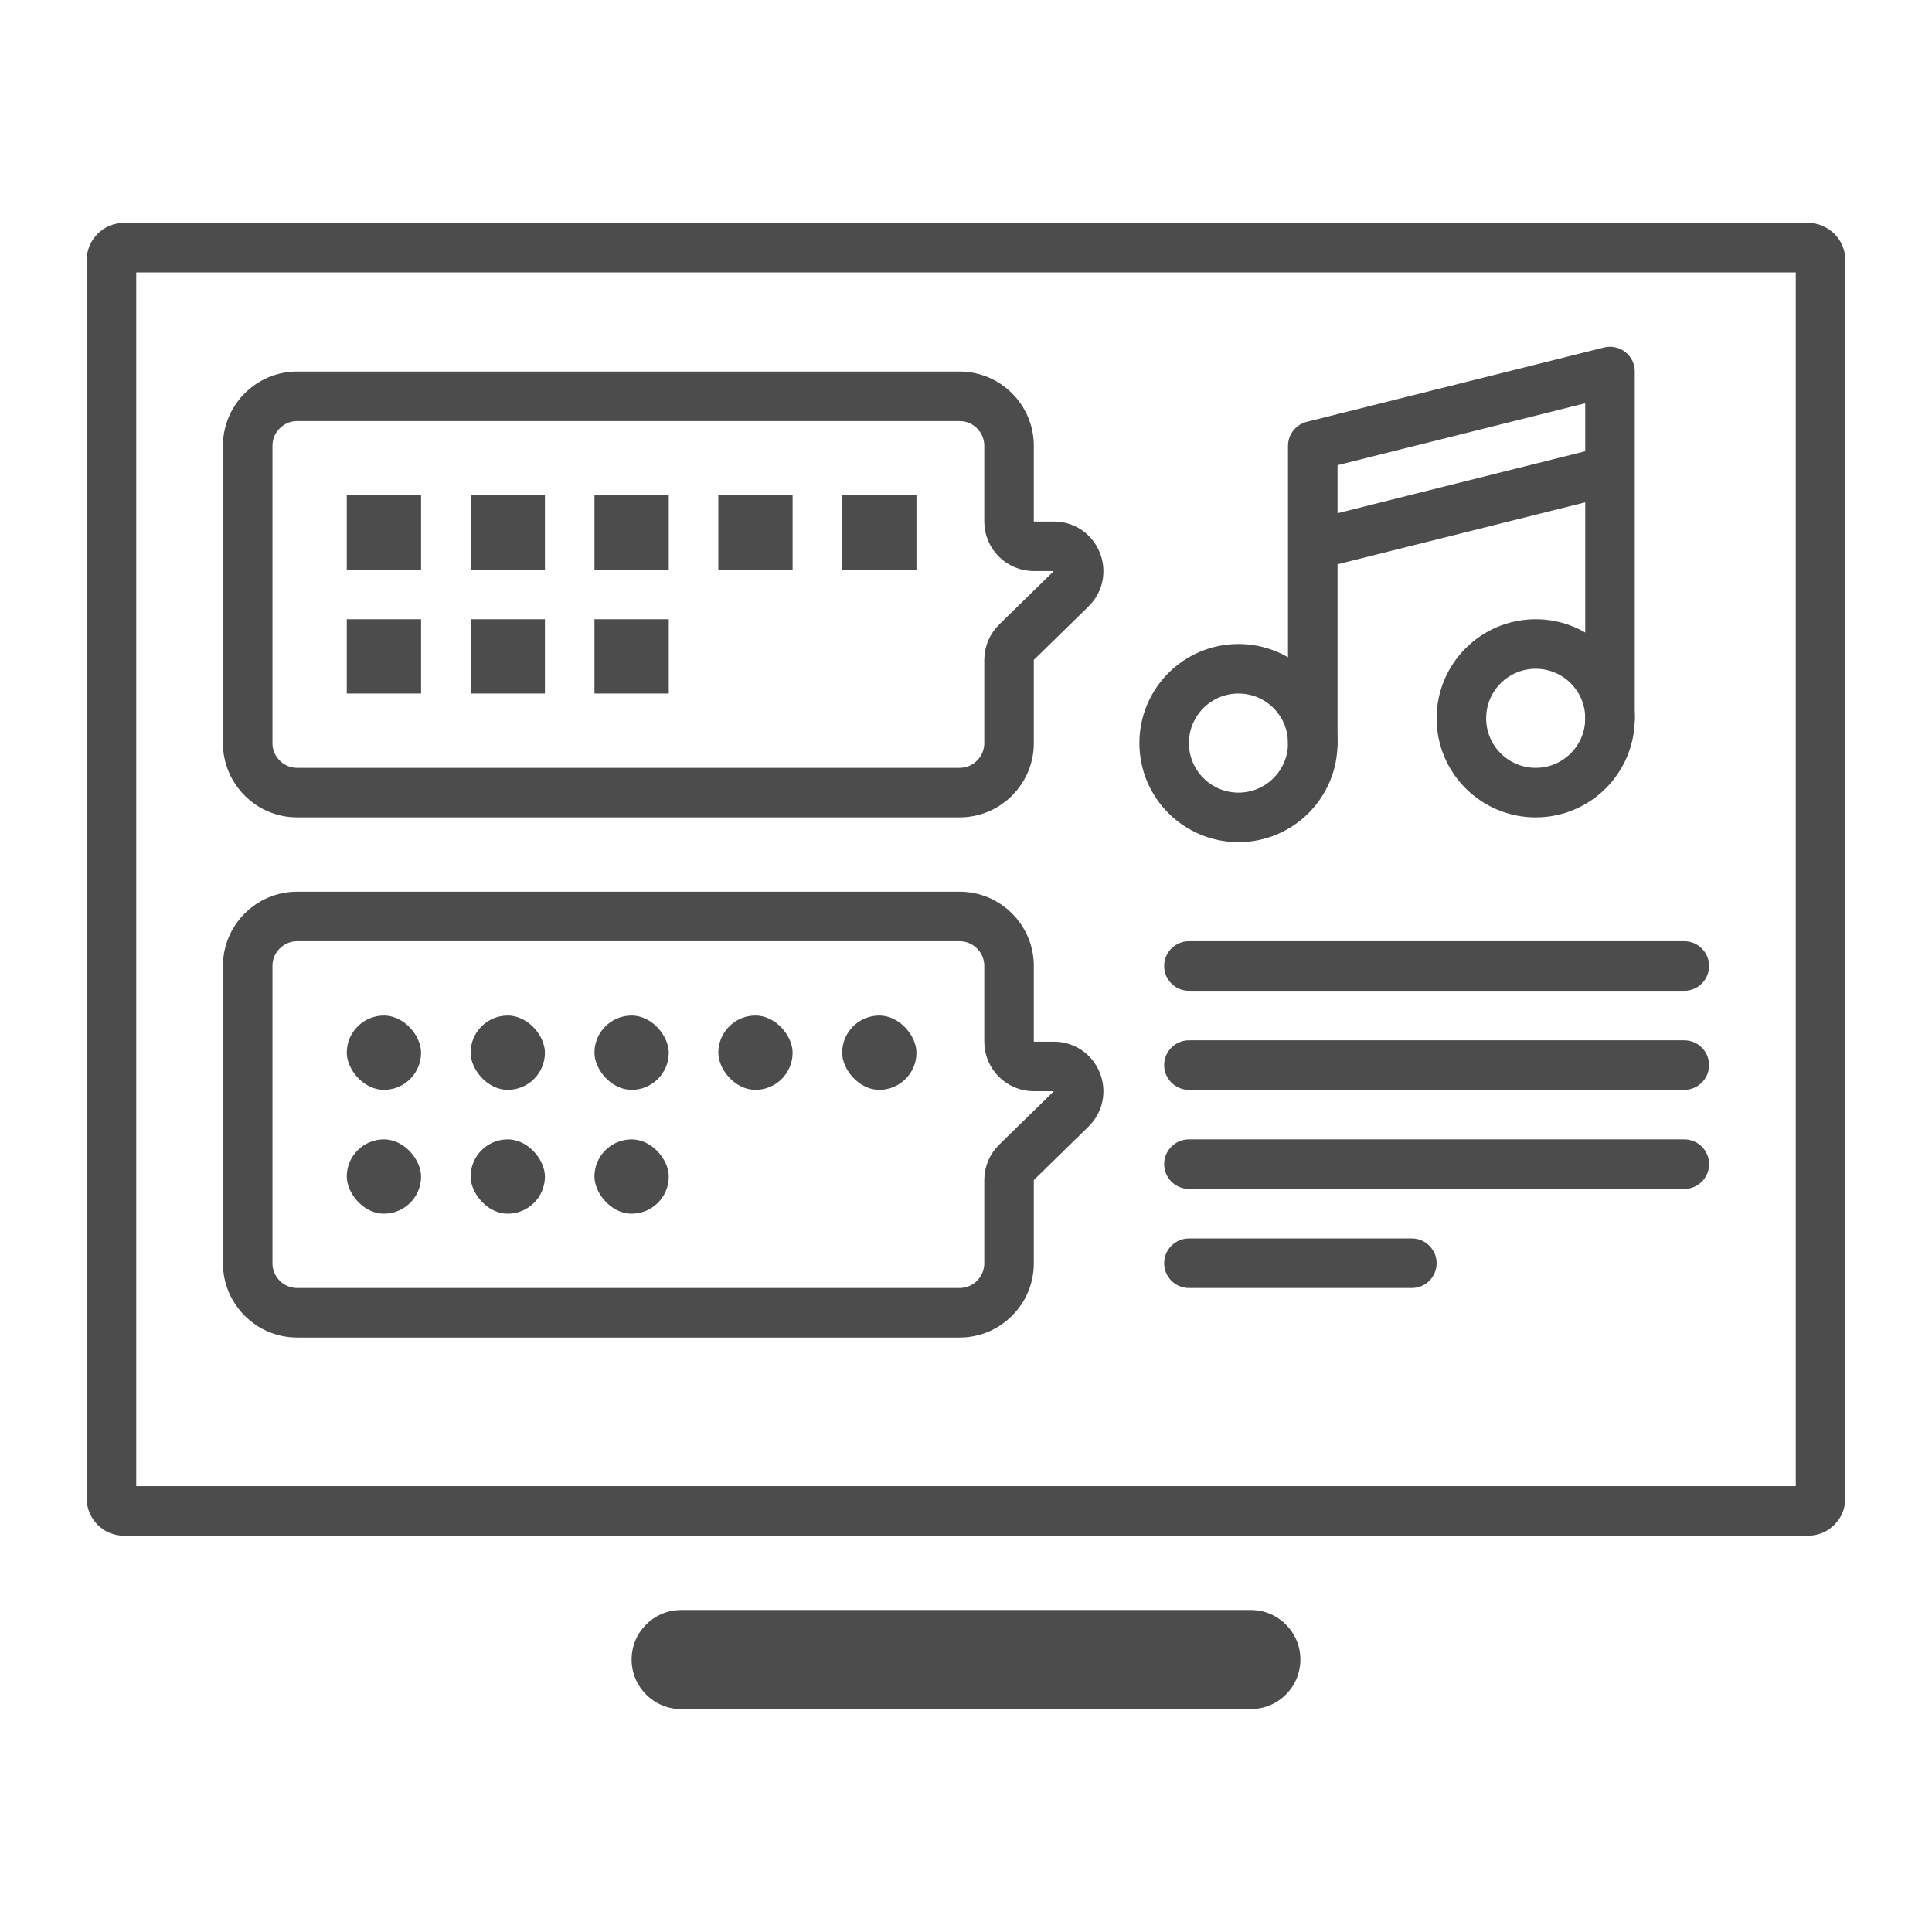
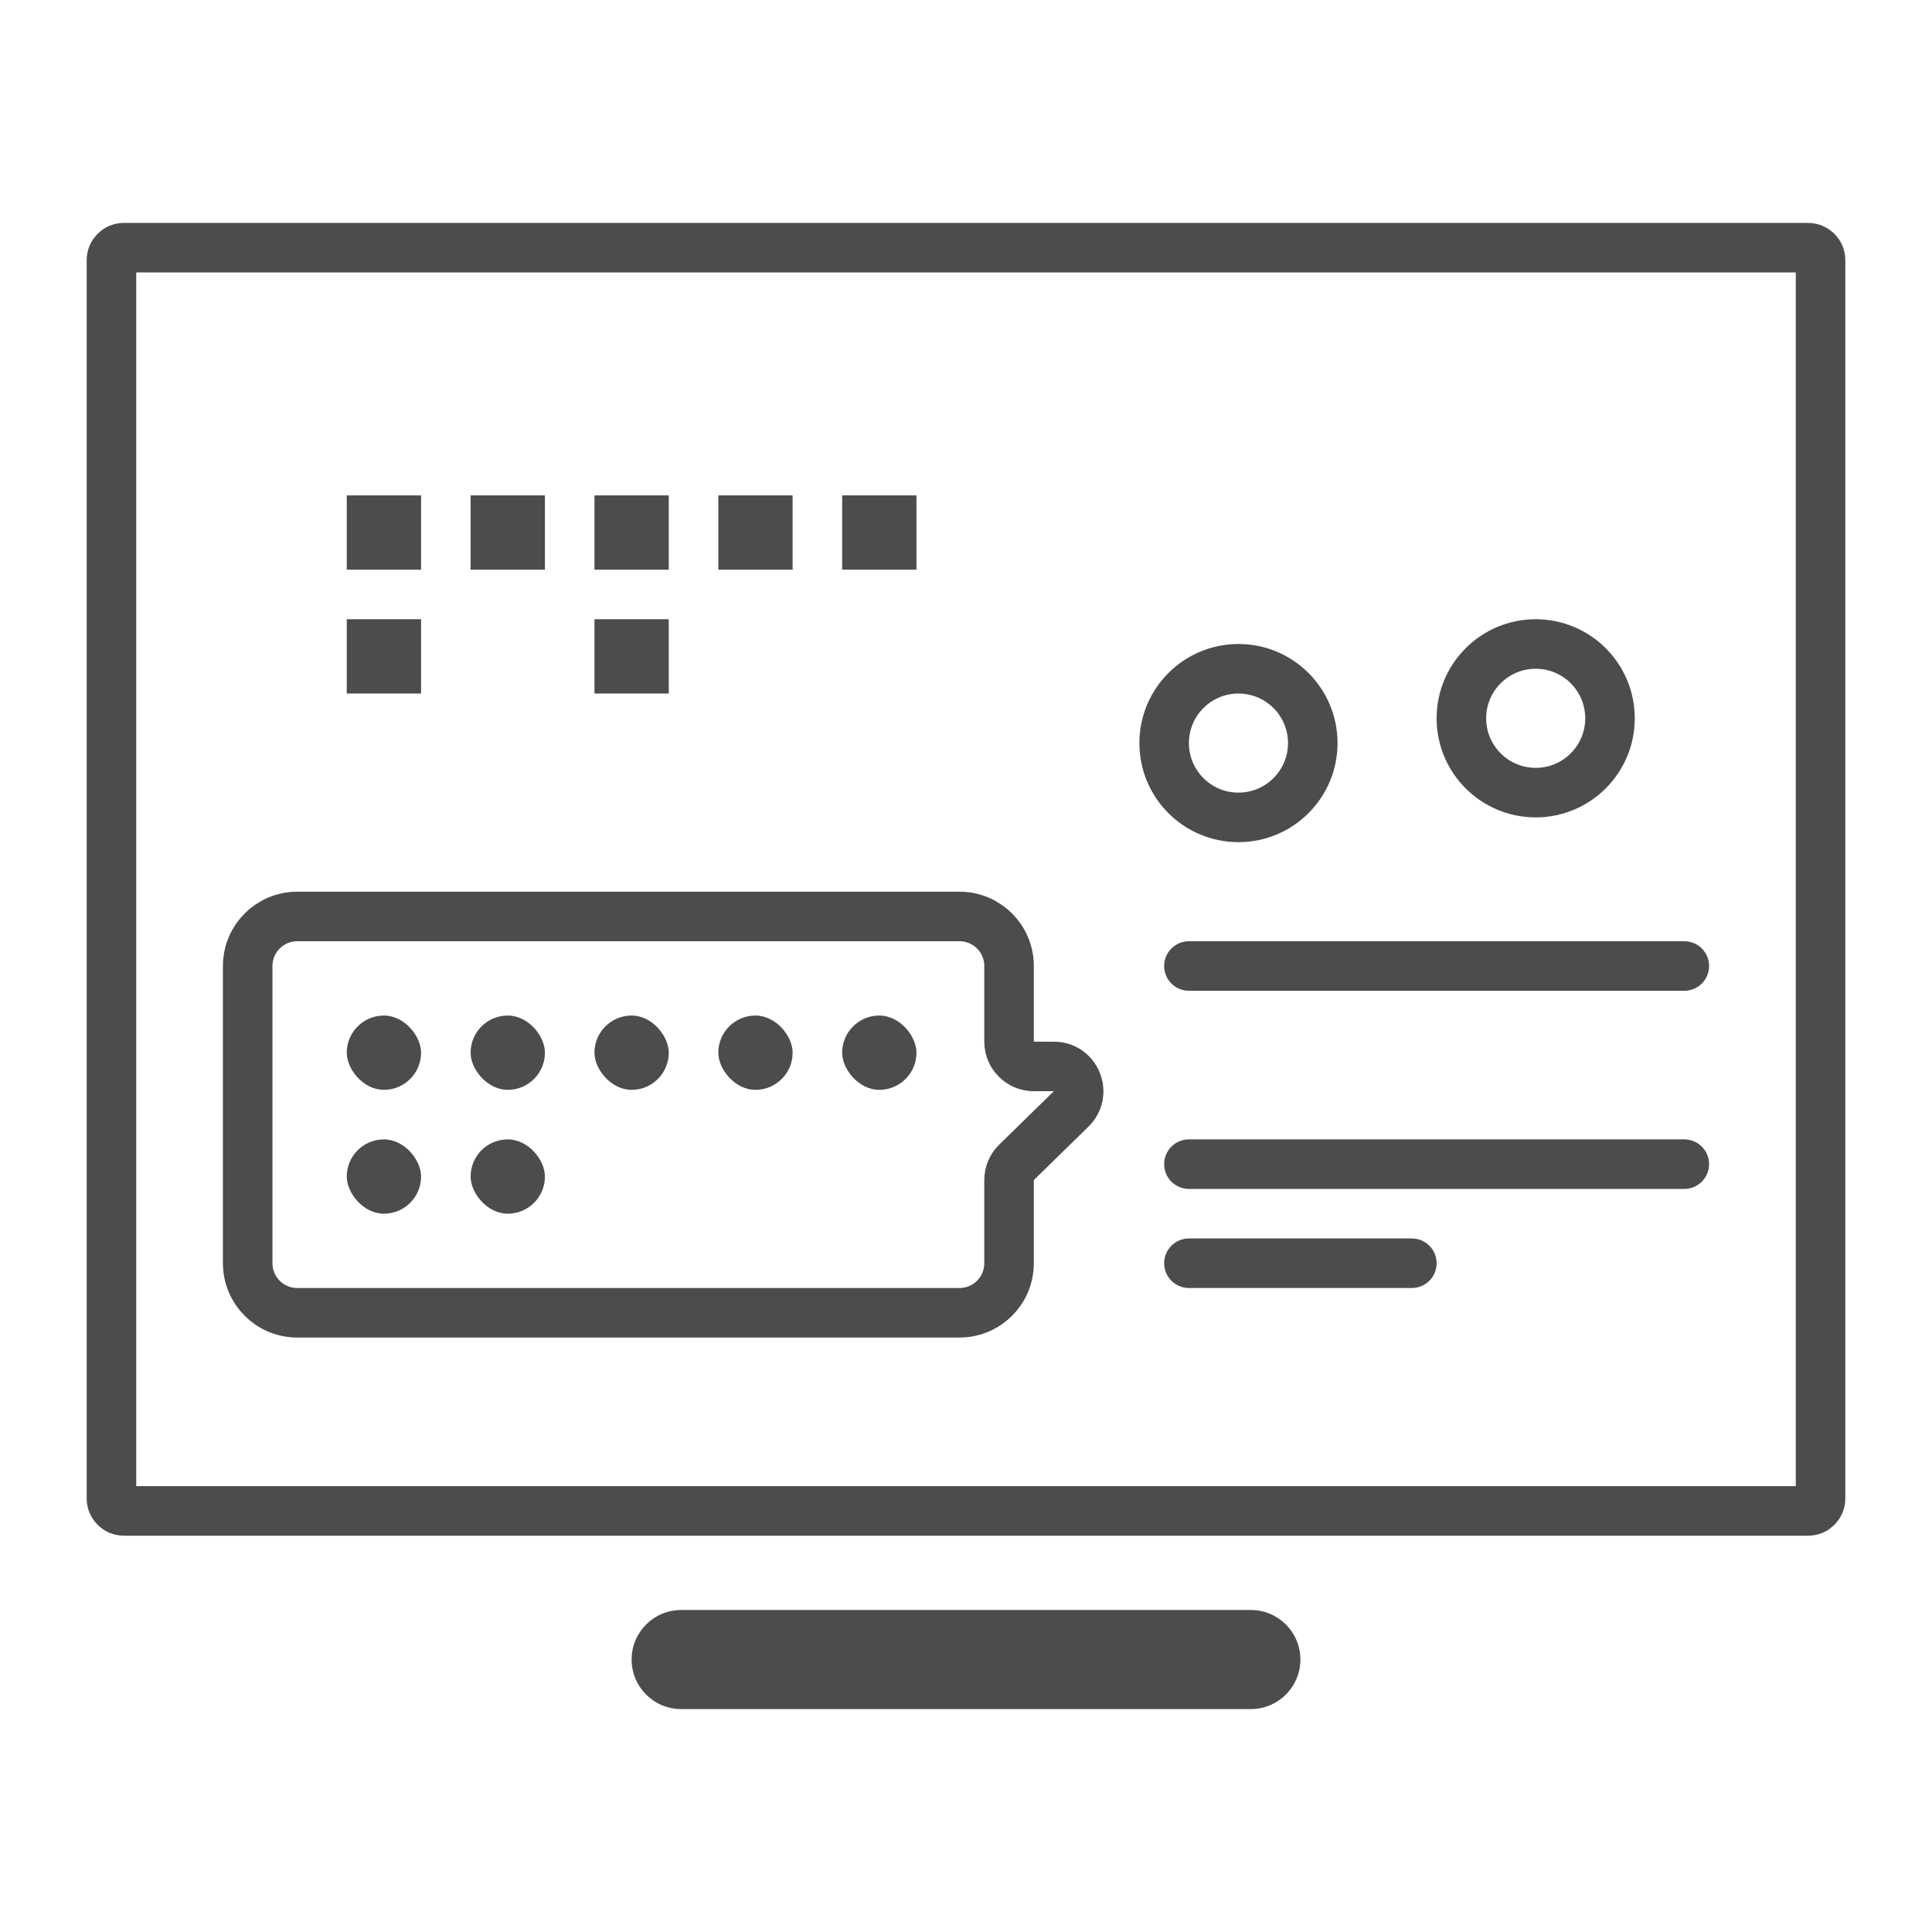
<svg xmlns="http://www.w3.org/2000/svg" width="78" height="78" viewBox="0 0 78 78" fill="none">
  <rect width="78" height="78" fill="white" />
  <path fill-rule="evenodd" clip-rule="evenodd" d="M25.5 67C25.5 65.895 26.395 65 27.5 65H50.5C51.605 65 52.5 65.895 52.5 67C52.5 68.105 51.605 69 50.5 69H27.5C26.395 69 25.5 68.105 25.5 67Z" fill="#4C4C4C" />
  <path d="M5 10H73C73.276 10 73.5 10.224 73.5 10.5V60.5C73.5 60.776 73.276 61 73 61H5C4.724 61 4.5 60.776 4.5 60.5V10.5C4.5 10.224 4.724 10 5 10Z" stroke="#4C4C4C" stroke-width="2" />
  <path d="M50 33C51.657 33 53 31.657 53 30C53 28.343 51.657 27 50 27C48.343 27 47 28.343 47 30C47 31.657 48.343 33 50 33Z" stroke="#4C4C4C" stroke-width="2" stroke-linecap="round" stroke-linejoin="round" />
  <path d="M62 32C63.657 32 65 30.657 65 29C65 27.343 63.657 26 62 26C60.343 26 59 27.343 59 29C59 30.657 60.343 32 62 32Z" stroke="#4C4C4C" stroke-width="2" stroke-linecap="round" stroke-linejoin="round" />
-   <path d="M53 30V22M53 22V18L65 15V19M53 22L65 19M65 29V19" stroke="#4C4C4C" stroke-width="2" stroke-linecap="round" stroke-linejoin="round" />
  <path d="M48 39H68" stroke="#4C4C4C" stroke-width="2" stroke-linecap="round" />
-   <path d="M48 43H68" stroke="#4C4C4C" stroke-width="2" stroke-linecap="round" />
  <path d="M48 47H68" stroke="#4C4C4C" stroke-width="2" stroke-linecap="round" />
  <path d="M48 51H57" stroke="#4C4C4C" stroke-width="2" stroke-linecap="round" />
-   <path d="M42.547 22.055L41.738 22.055C41.186 22.055 40.738 21.607 40.738 21.055L40.738 18C40.738 16.895 39.843 16 38.738 16L12 16C10.895 16 10 16.895 10 18L10 30C10 31.105 10.895 32 12 32L38.738 32C39.843 32 40.738 31.105 40.738 30L40.738 26.642C40.738 26.373 40.847 26.115 41.039 25.927L43.245 23.77C43.886 23.144 43.443 22.055 42.547 22.055Z" fill="white" stroke="#4C4C4C" stroke-width="2" stroke-linecap="round" />
  <path d="M42.547 43.055L41.738 43.055C41.186 43.055 40.738 42.607 40.738 42.055L40.738 39C40.738 37.895 39.843 37 38.738 37L12 37C10.895 37 10 37.895 10 39L10 51C10 52.105 10.895 53 12 53L38.738 53C39.843 53 40.738 52.105 40.738 51L40.738 47.642C40.738 47.373 40.847 47.115 41.039 46.927L43.245 44.77C43.886 44.144 43.443 43.055 42.547 43.055Z" fill="white" stroke="#4C4C4C" stroke-width="2" stroke-linecap="round" />
  <rect x="14" y="20" width="3" height="3" fill="#4C4C4C" />
  <rect x="14" y="41" width="3" height="3" rx="1.5" fill="#4C4C4C" />
  <rect x="19" y="20" width="3" height="3" fill="#4C4C4C" />
  <rect x="19" y="41" width="3" height="3" rx="1.5" fill="#4C4C4C" />
  <rect x="24" y="20" width="3" height="3" fill="#4C4C4C" />
  <rect x="24" y="41" width="3" height="3" rx="1.5" fill="#4C4C4C" />
  <rect x="29" y="20" width="3" height="3" fill="#4C4C4C" />
  <rect x="29" y="41" width="3" height="3" rx="1.5" fill="#4C4C4C" />
  <rect x="34" y="20" width="3" height="3" fill="#4C4C4C" />
  <rect x="34" y="41" width="3" height="3" rx="1.5" fill="#4C4C4C" />
  <rect x="14" y="25" width="3" height="3" fill="#4C4C4C" />
  <rect x="14" y="46" width="3" height="3" rx="1.5" fill="#4C4C4C" />
-   <rect x="19" y="25" width="3" height="3" fill="#4C4C4C" />
  <rect x="19" y="46" width="3" height="3" rx="1.5" fill="#4C4C4C" />
  <rect x="24" y="25" width="3" height="3" fill="#4C4C4C" />
-   <rect x="24" y="46" width="3" height="3" rx="1.5" fill="#4C4C4C" />
</svg>